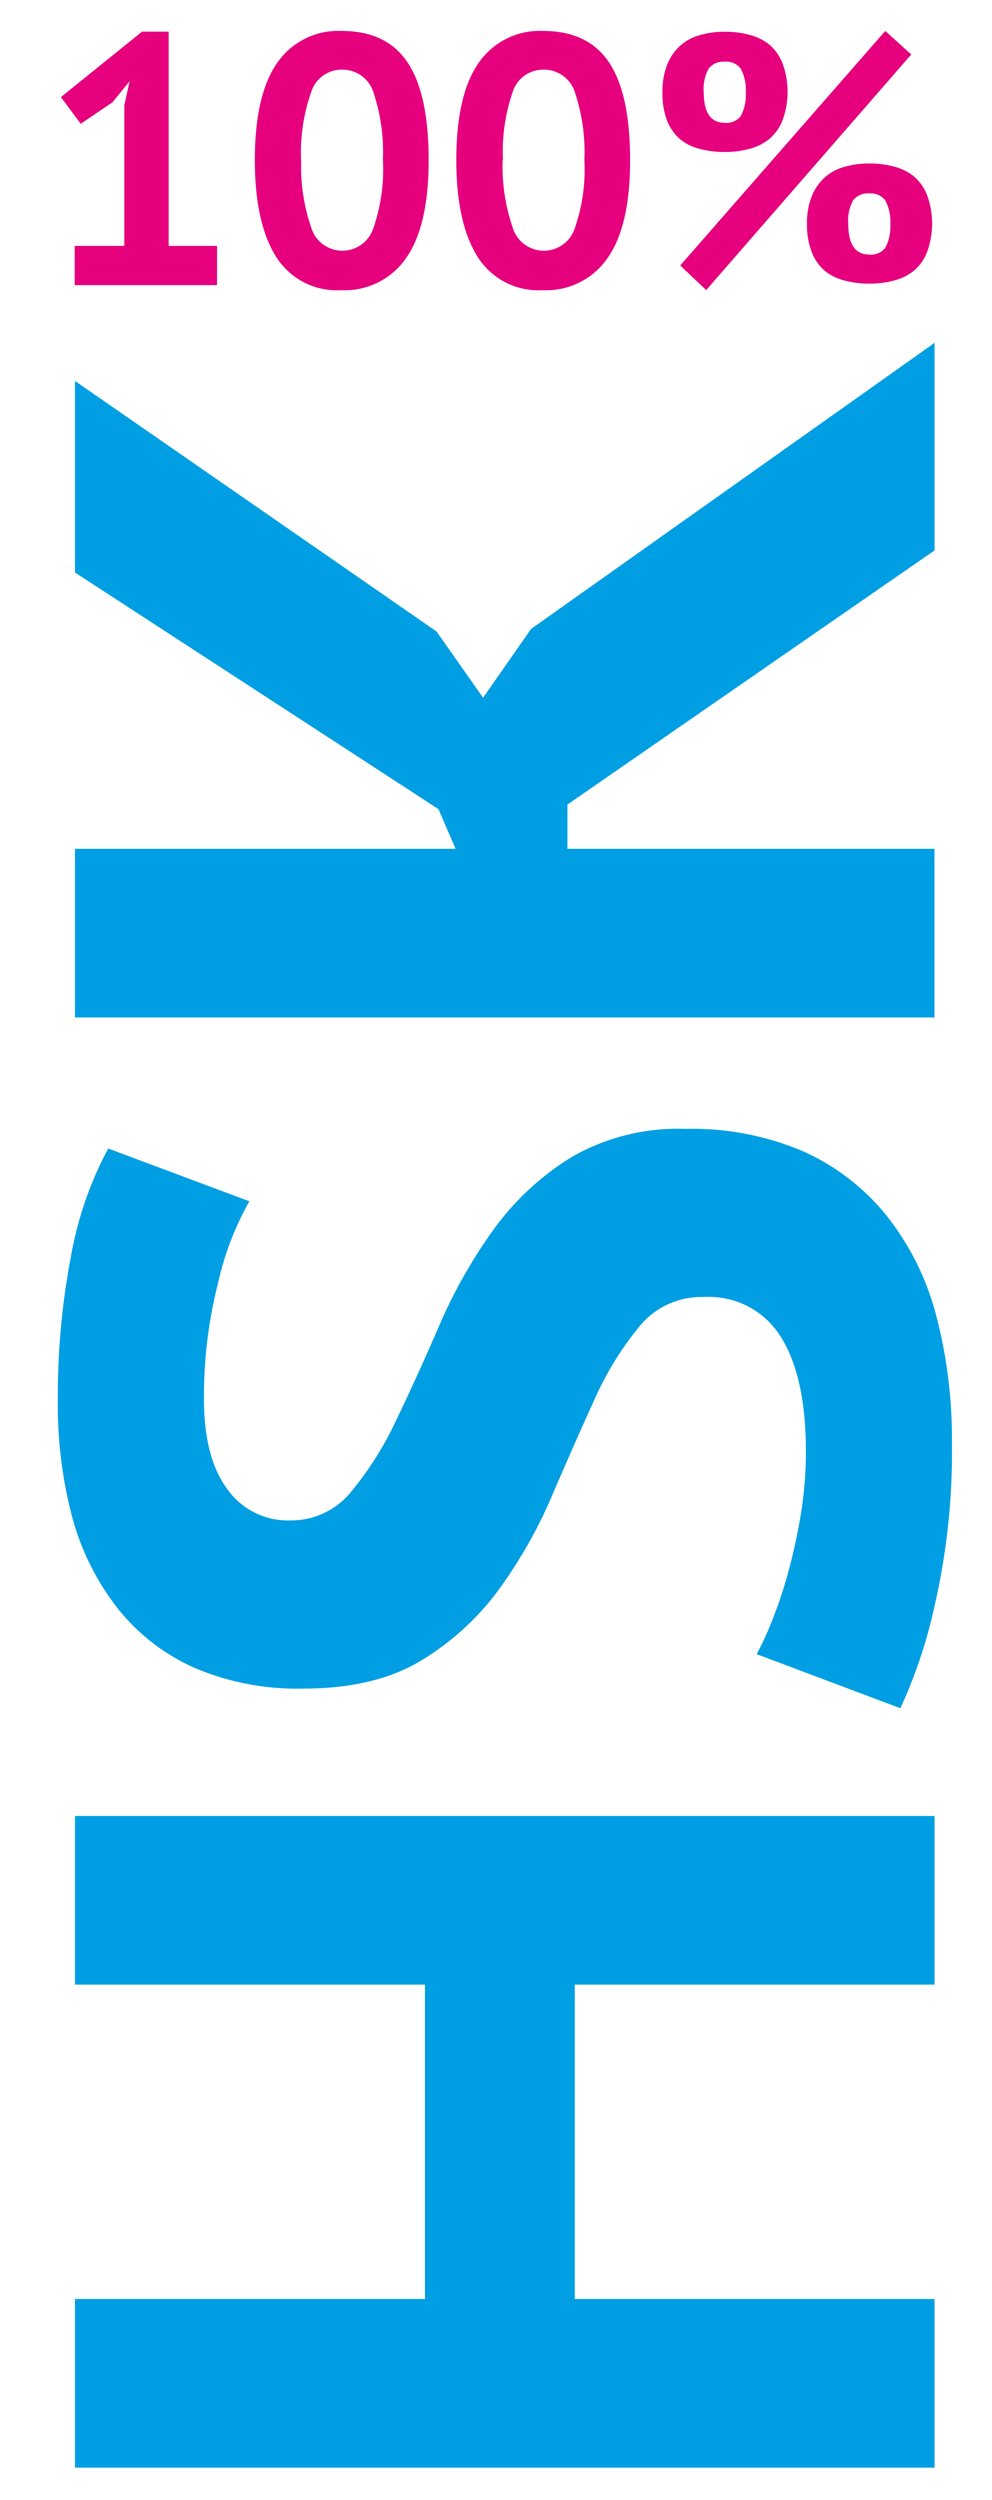
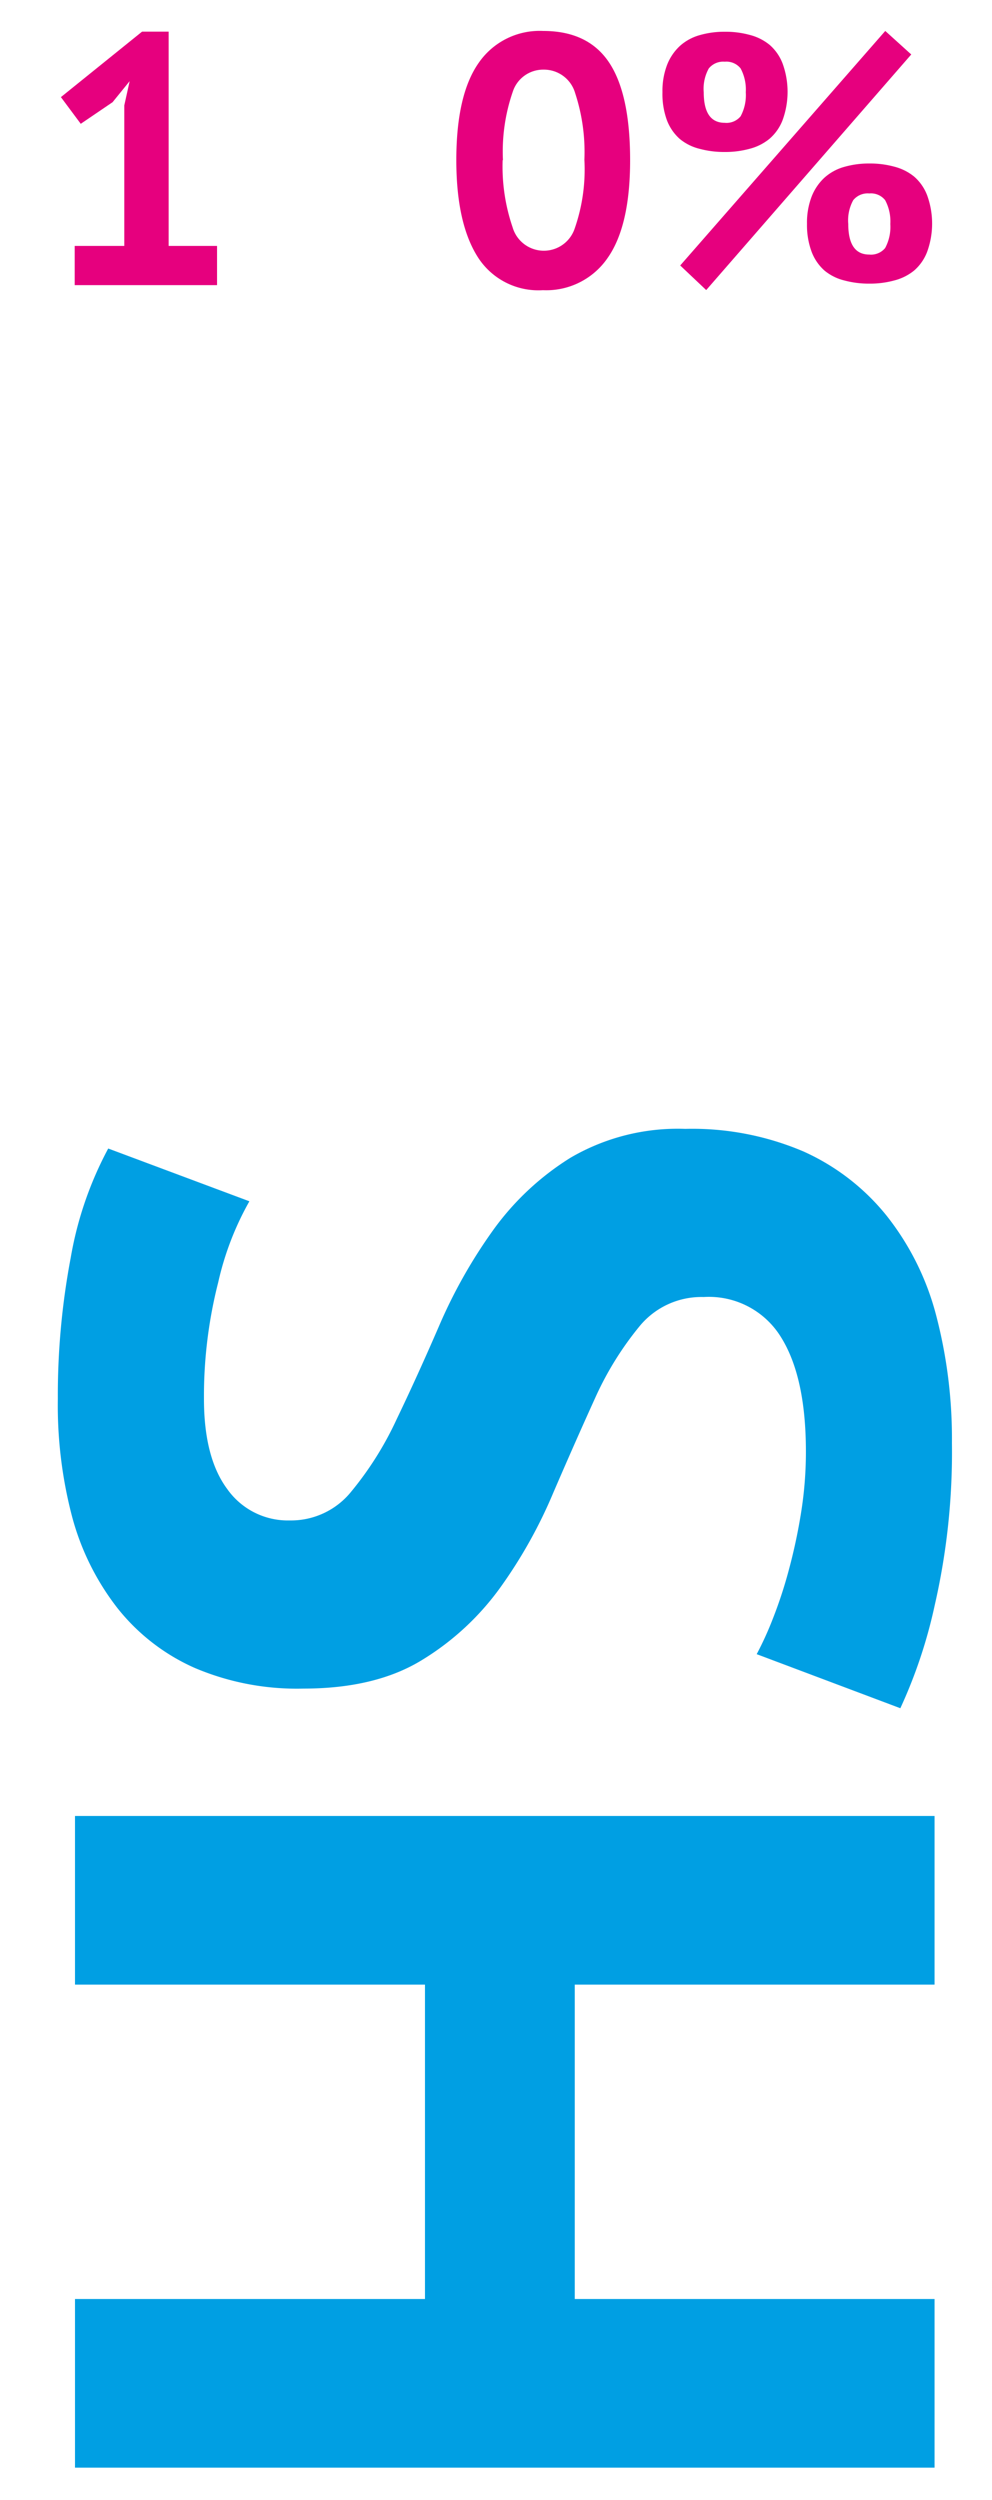
<svg xmlns="http://www.w3.org/2000/svg" id="Слой_1" data-name="Слой 1" viewBox="0 0 100 252">
  <defs>
    <style>.cls-1{fill:#e6007e;}.cls-2{fill:#009fe3;}</style>
  </defs>
  <title>Монтажная область 12</title>
  <path class="cls-1" d="M7.53,24.79h5V10.62l.54-2.44-1.72,2.12L8.14,12.48l-2-2.69,8.18-6.6H17v21.6h4.88v3.95H7.53Z" />
-   <path class="cls-1" d="M25.69,16.14q0-6.6,2.26-9.81a7.46,7.46,0,0,1,6.5-3.21q4.52,0,6.64,3.18t2.12,9.85q0,6.64-2.28,9.87a7.49,7.49,0,0,1-6.51,3.23,7.23,7.23,0,0,1-6.6-3.39Q25.69,22.46,25.69,16.14Zm4.67,0a18.94,18.94,0,0,0,1,6.76,3.28,3.28,0,0,0,6.24.2,18.09,18.09,0,0,0,1-7,19,19,0,0,0-.93-6.71,3.27,3.27,0,0,0-3.19-2.37,3.22,3.22,0,0,0-3.1,2.23A18.48,18.48,0,0,0,30.35,16.14Z" />
  <path class="cls-1" d="M46,16.14q0-6.6,2.26-9.81a7.46,7.46,0,0,1,6.5-3.21q4.52,0,6.64,3.18t2.12,9.85q0,6.64-2.28,9.87a7.49,7.49,0,0,1-6.51,3.23,7.23,7.23,0,0,1-6.6-3.39Q46,22.46,46,16.14Zm4.67,0a18.94,18.94,0,0,0,1,6.76,3.28,3.28,0,0,0,6.24.2,18.09,18.09,0,0,0,1-7,19,19,0,0,0-.93-6.71,3.27,3.27,0,0,0-3.19-2.37,3.22,3.22,0,0,0-3.1,2.23A18.48,18.48,0,0,0,50.7,16.14Z" />
  <path class="cls-1" d="M66.78,9.29a7.33,7.33,0,0,1,.47-2.76,5.15,5.15,0,0,1,1.29-1.9,5,5,0,0,1,2-1.09,9,9,0,0,1,2.53-.34,9.26,9.26,0,0,1,2.51.32,5.21,5.21,0,0,1,2,1,4.73,4.73,0,0,1,1.31,1.88,8.35,8.35,0,0,1,0,5.71A4.72,4.72,0,0,1,77.56,14a5.21,5.21,0,0,1-2,1,9.26,9.26,0,0,1-2.51.32,9.44,9.44,0,0,1-2.53-.32,5,5,0,0,1-2-1,4.8,4.8,0,0,1-1.29-1.88A7.69,7.69,0,0,1,66.78,9.29ZM89.24,3.12l2.62,2.37L71.19,29.24l-2.62-2.48ZM70.94,9.29q0,3.09,2.12,3.09a1.84,1.84,0,0,0,1.6-.66,4.51,4.51,0,0,0,.52-2.42,4.52,4.52,0,0,0-.52-2.4,1.83,1.83,0,0,0-1.6-.68,1.87,1.87,0,0,0-1.61.68A4.22,4.22,0,0,0,70.94,9.29ZM81.35,22.57a7.34,7.34,0,0,1,.47-2.76,5.15,5.15,0,0,1,1.29-1.9,5,5,0,0,1,2-1.09,9,9,0,0,1,2.53-.34,9.25,9.25,0,0,1,2.51.32,5.21,5.21,0,0,1,2,1,4.73,4.73,0,0,1,1.31,1.88,8.35,8.35,0,0,1,0,5.71,4.72,4.72,0,0,1-1.31,1.88,5.2,5.2,0,0,1-2,1,9.25,9.25,0,0,1-2.51.32,9.45,9.45,0,0,1-2.53-.32,5,5,0,0,1-2-1,4.8,4.8,0,0,1-1.29-1.88A7.7,7.7,0,0,1,81.35,22.57Zm4.16,0q0,3.09,2.12,3.09a1.84,1.84,0,0,0,1.6-.66,4.5,4.5,0,0,0,.52-2.42,4.53,4.53,0,0,0-.52-2.4,1.82,1.82,0,0,0-1.6-.68,1.87,1.87,0,0,0-1.62.68A4.22,4.22,0,0,0,85.51,22.57Z" />
  <path class="cls-2" d="M57.94,200.05v31.69H94.21v17H7.56v-17H42.84V200.05H7.56v-17H94.21v17Z" />
  <path class="cls-2" d="M70.94,130.74a8.06,8.06,0,0,0-6.44,2.91,32.16,32.16,0,0,0-4.52,7.3q-2,4.4-4.21,9.53A48.6,48.6,0,0,1,50.45,160a27.1,27.1,0,0,1-7.86,7.3q-4.7,2.91-12,2.91a26.31,26.31,0,0,1-11-2.1,20.55,20.55,0,0,1-7.74-6,25.8,25.8,0,0,1-4.58-9.22A44.17,44.17,0,0,1,5.83,141a74.51,74.51,0,0,1,1.3-14.23,36.2,36.2,0,0,1,3.78-11l14.23,5.32A29.86,29.86,0,0,0,22,129.25,46.44,46.44,0,0,0,20.56,141q0,5.94,2.35,9.1a7.48,7.48,0,0,0,6.31,3.16,7.79,7.79,0,0,0,6.19-2.91,33.52,33.52,0,0,0,4.58-7.3q2.11-4.39,4.33-9.53A51.27,51.27,0,0,1,49.71,124a27.48,27.48,0,0,1,7.8-7.3,21.42,21.42,0,0,1,11.57-2.91A28.56,28.56,0,0,1,81,116.07a22.66,22.66,0,0,1,8.35,6.44,27.2,27.2,0,0,1,5,10,49,49,0,0,1,1.61,12.94,68.94,68.94,0,0,1-1.73,16.34,49.86,49.86,0,0,1-3.47,10.4l-14.48-5.45a33.32,33.32,0,0,0,1.61-3.53,45.09,45.09,0,0,0,1.61-4.89,55.9,55.9,0,0,0,1.24-5.76,38.62,38.62,0,0,0,.5-6.25q0-7.55-2.54-11.57A8.52,8.52,0,0,0,70.94,130.74Z" />
-   <path class="cls-2" d="M57.2,81.1v4.46h37v17H7.56v-17H45.93l-1.73-4L7.56,57.71V38.4L44,63.65l4.7,6.68,4.83-6.93L94.21,34.56V55.48Z" />
</svg>